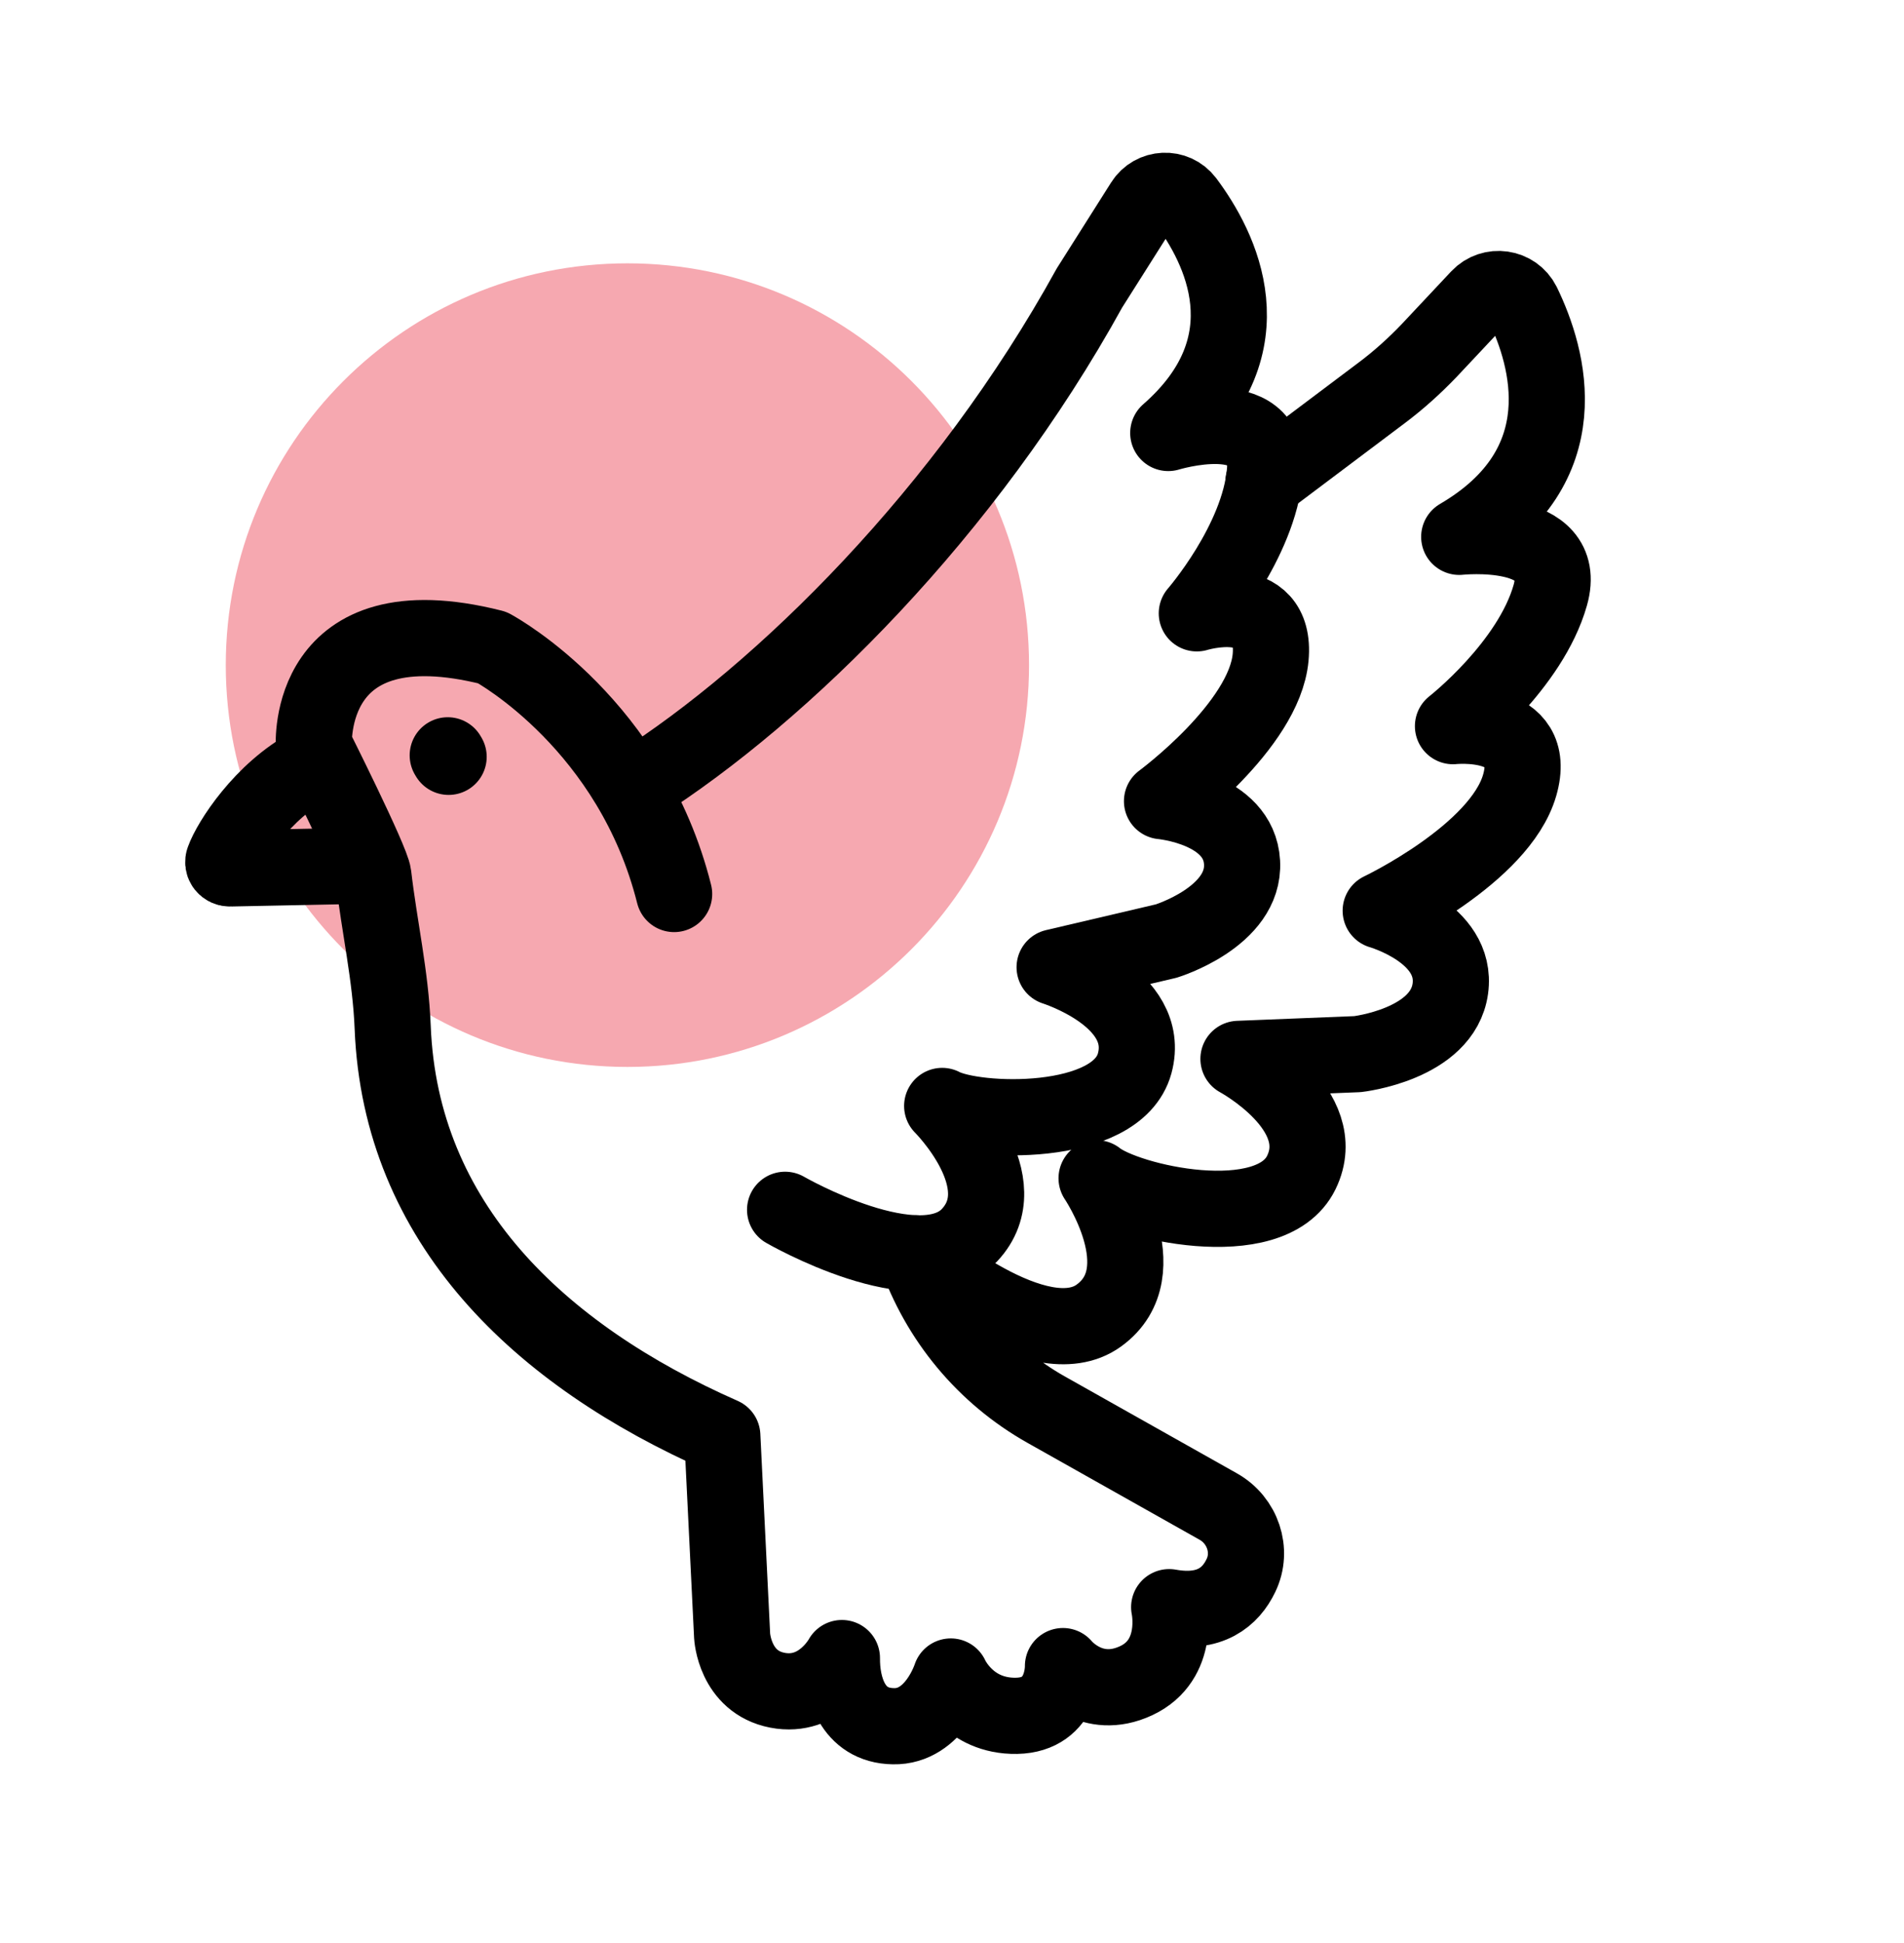
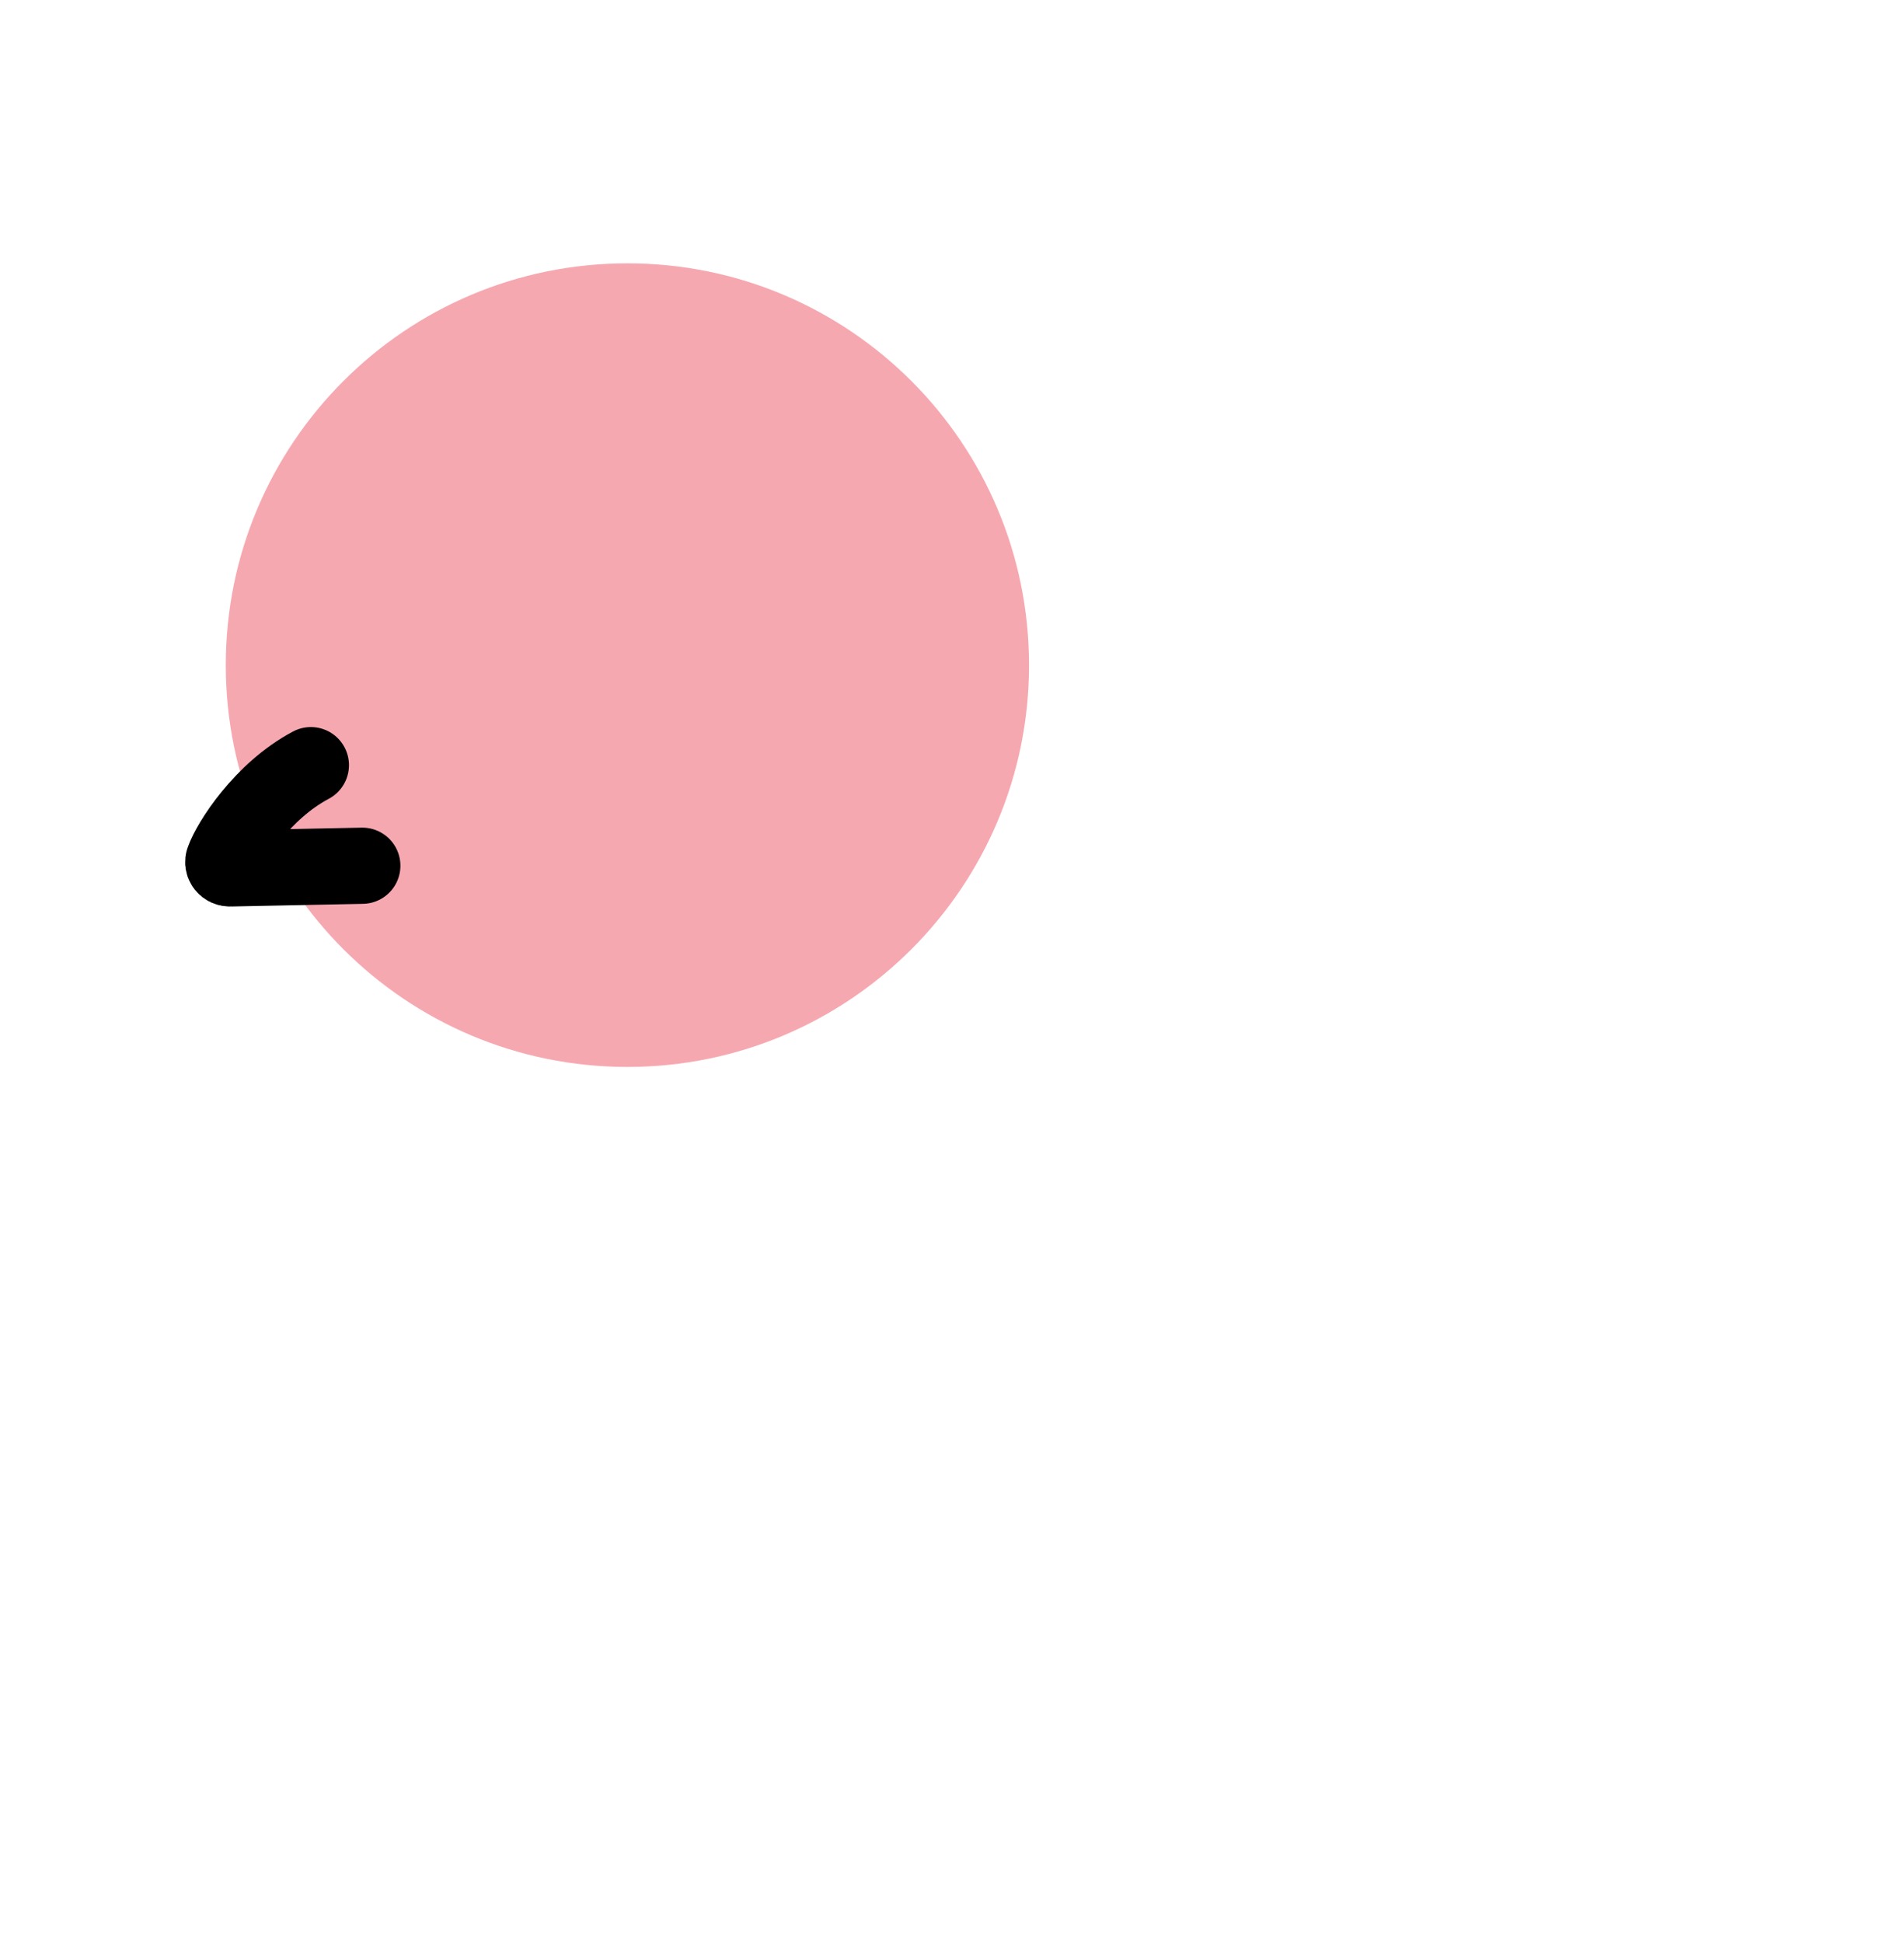
<svg xmlns="http://www.w3.org/2000/svg" width="50" height="51" viewBox="0 0 50 51" fill="none">
  <path d="M16.476 28.005C22.301 28.005 27.023 23.283 27.023 17.459C27.023 11.634 22.301 6.912 16.476 6.912C10.651 6.912 5.929 11.634 5.929 17.459C5.929 23.283 10.651 28.005 16.476 28.005Z" fill="#F6A8B0" />
-   <path d="M16.742 20.615C20.562 18.185 25.367 13.443 28.609 7.56L30.023 5.326C30.273 4.927 30.851 4.896 31.14 5.279C32.047 6.49 33.351 9.029 30.679 11.365C30.679 11.365 33.375 10.537 33.218 12.38C33.062 14.224 31.429 16.099 31.429 16.099C31.429 16.099 33.531 15.451 33.367 17.255C33.203 19.052 30.515 21.029 30.515 21.029C30.515 21.029 32.539 21.209 32.617 22.638C32.695 24.068 30.625 24.701 30.625 24.701L27.695 25.388C27.695 25.388 30.265 26.193 29.797 27.912C29.328 29.623 25.593 29.482 24.742 29.029C24.742 29.029 26.758 31.037 25.461 32.419C24.164 33.802 20.617 31.755 20.617 31.755" stroke="black" stroke-width="2" stroke-linecap="round" stroke-linejoin="round" />
-   <path d="M33.179 12.646L36.297 10.302C36.734 9.974 37.14 9.607 37.523 9.209L38.836 7.81C39.172 7.451 39.765 7.537 39.984 7.974C40.672 9.388 41.5 12.232 38.32 14.091C38.32 14.091 41.234 13.779 40.711 15.623C40.187 17.474 38.156 19.06 38.156 19.06C38.156 19.06 40.429 18.818 39.906 20.615C39.383 22.419 36.258 23.904 36.258 23.904C36.258 23.904 38.289 24.482 38.086 25.951C37.883 27.419 35.648 27.669 35.648 27.669L32.523 27.794C32.523 27.794 34.984 29.123 34.172 30.779C33.359 32.435 29.57 31.552 28.797 30.927C28.797 30.927 30.453 33.373 28.859 34.529C27.289 35.669 24.133 32.974 24.047 32.896C24.648 34.63 25.859 36.091 27.468 36.998L31.992 39.544C32.633 39.904 32.906 40.701 32.586 41.357C32.32 41.912 31.781 42.38 30.703 42.185C30.703 42.185 31.008 43.568 29.836 44.115C28.664 44.662 27.914 43.732 27.914 43.732C27.914 43.732 27.953 45.013 26.695 45.037C25.429 45.06 24.968 44.005 24.968 44.005C24.968 44.005 24.547 45.334 23.461 45.31C22.367 45.294 22.101 44.255 22.109 43.521C22.109 43.521 21.539 44.584 20.414 44.365C19.289 44.146 19.226 42.943 19.226 42.943L18.968 37.685C14.148 35.56 10.515 32.099 10.312 26.966C10.258 25.607 9.961 24.326 9.804 22.974C9.758 22.584 8.242 19.568 8.242 19.568C8.242 19.568 8.008 15.755 12.929 16.998C13.101 17.091 16.593 19.044 17.703 23.466" stroke="black" stroke-width="2" stroke-linecap="round" stroke-linejoin="round" />
  <path d="M9.515 22.724L6.047 22.794C5.922 22.802 5.828 22.685 5.875 22.568C6.039 22.107 6.883 20.763 8.164 20.084" stroke="black" stroke-width="2" stroke-linecap="round" stroke-linejoin="round" />
-   <path d="M11.781 19.865L11.758 19.826" stroke="black" stroke-width="2" stroke-linecap="round" stroke-linejoin="round" />
</svg>